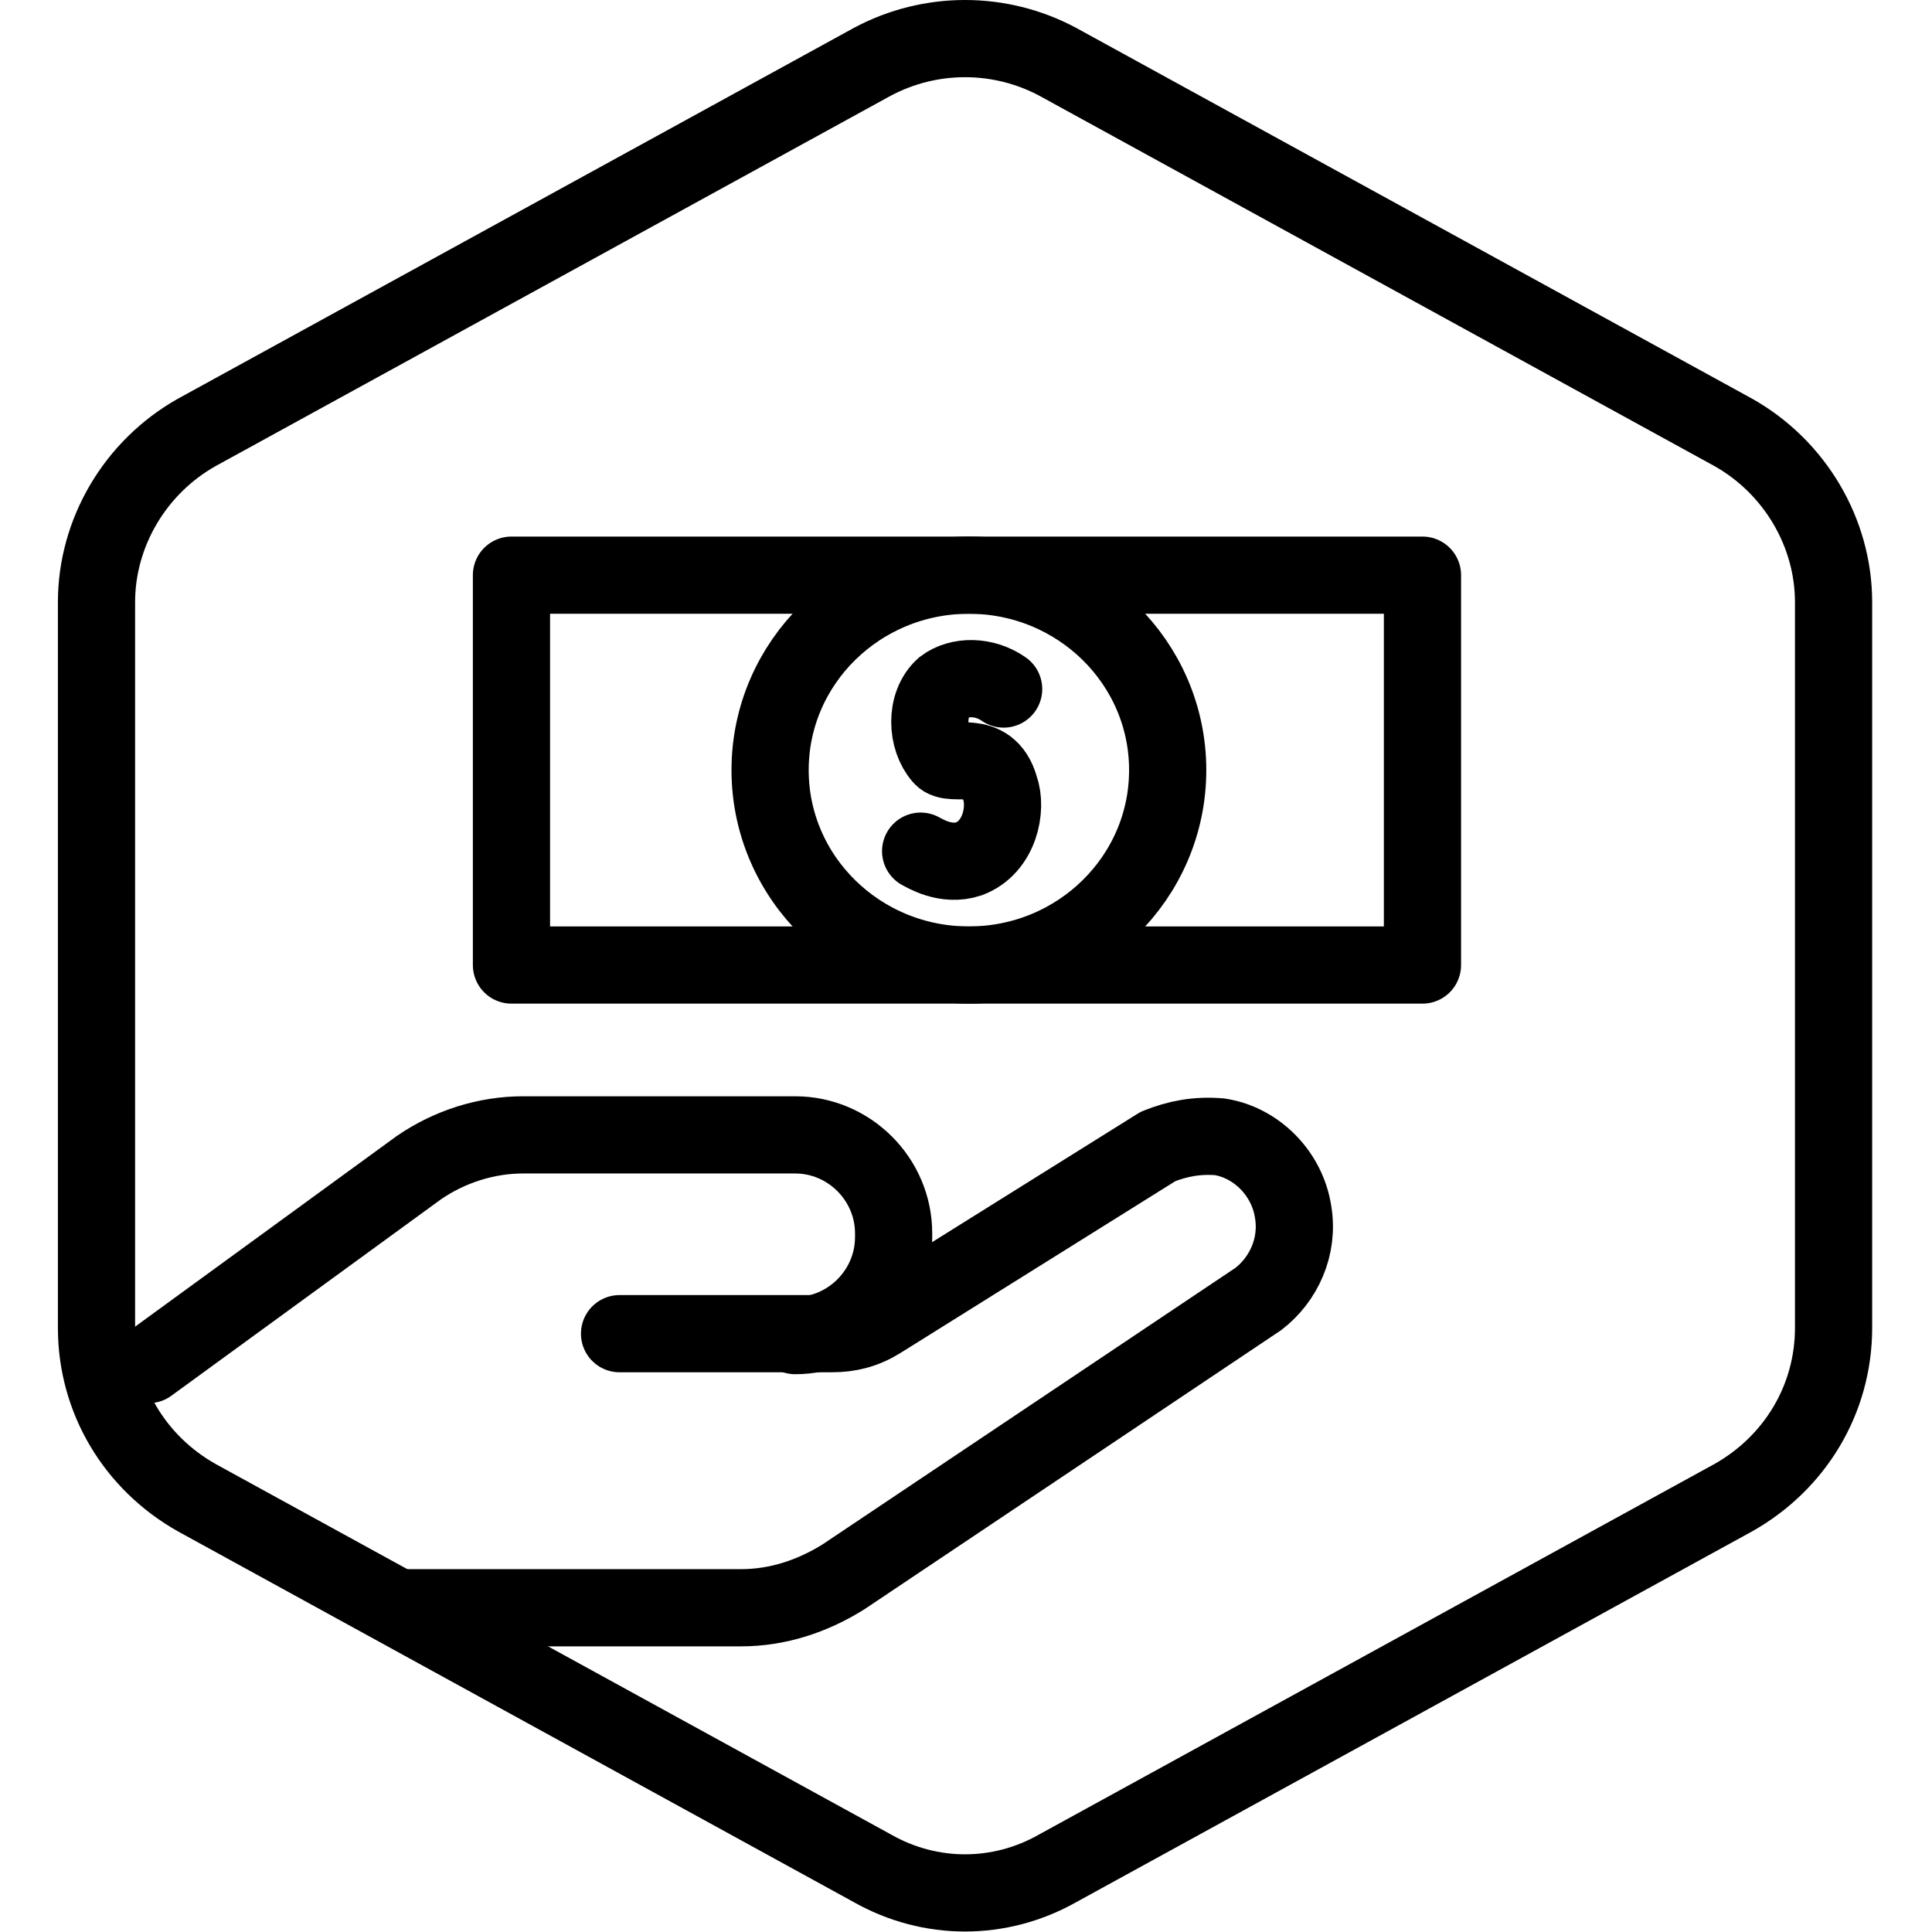
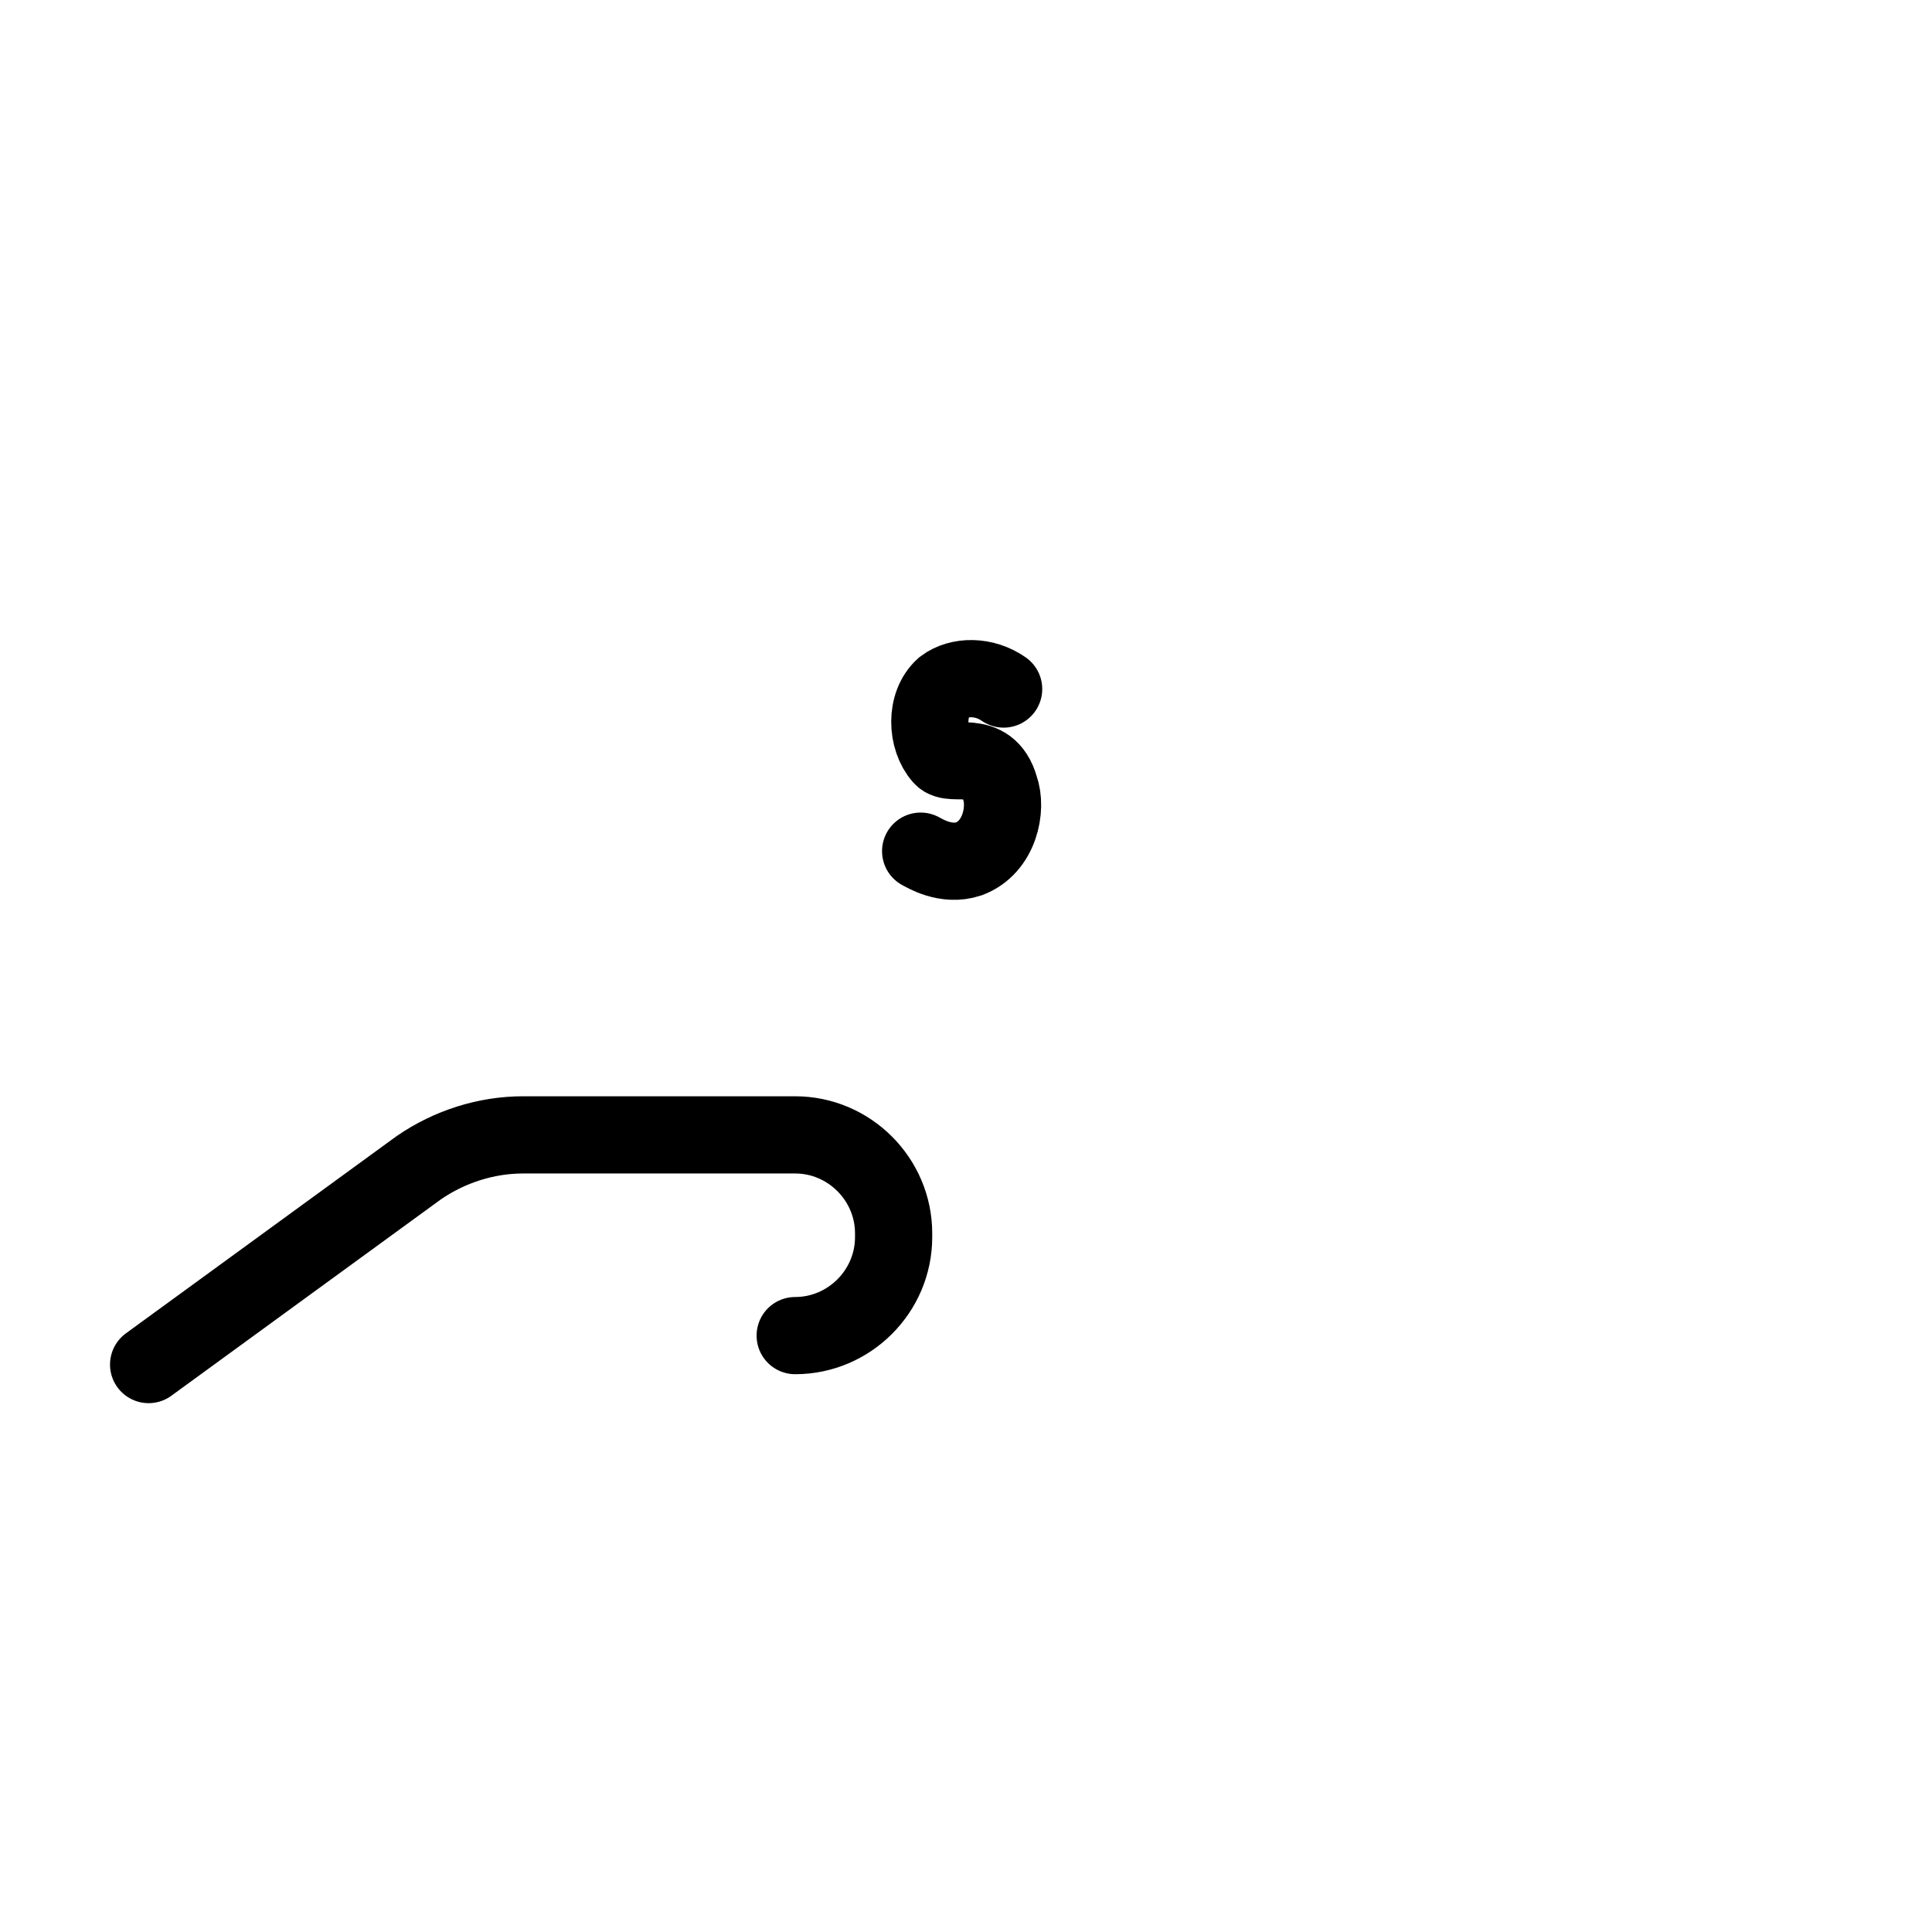
<svg xmlns="http://www.w3.org/2000/svg" version="1.1" id="Livello_1" x="0px" y="0px" viewBox="0 0 100.1 100.1" style="enable-background:new 0 0 100.1 100.1;" xml:space="preserve">
  <style type="text/css">
	.st0{fill:none;stroke:#000000;stroke-width:4;stroke-linecap:round;stroke-linejoin:round;}
	.st1{fill:none;stroke:#000000;stroke-width:4;stroke-linecap:round;}
</style>
-   <path class="st0" d="M95,68.8V31.2c0-3.6-2-7-5.2-8.8l-35-19.2c-3-1.6-6.6-1.6-9.6,0l-35,19.2C7,24.2,5,27.6,5,31.2v37.6  c0,3.7,2,7,5.2,8.8l35,19.2c3,1.7,6.6,1.7,9.6,0l35-19.2C93,75.8,95,72.5,95,68.8L95,68.8z" />
-   <path class="st0" d="M21.1,83.3h17.3c1.9,0,3.7-0.6,5.3-1.6l21.5-14.4c1.3-1,2.1-2.7,1.8-4.5c-0.3-2-1.9-3.6-3.8-3.9  C62,58.8,61,59,60,59.4l0,0l-14.4,9c-0.8,0.5-1.6,0.7-2.5,0.7H32.1" />
  <path class="st0" d="M7.7,70.7l14-10.2c1.6-1.1,3.5-1.7,5.4-1.7h14.1l0,0c2.8,0,5.1,2.3,5.1,5.1v0.2c0,2.8-2.3,5.1-5.1,5.1" />
  <g>
-     <ellipse class="st0" cx="50.2" cy="39.9" rx="10.3" ry="10.1" />
    <path class="st1" d="M52,35.7C51,35,49.7,35,48.9,35.6c-1,0.9-0.9,2.7-0.1,3.6c0.5,0.6,2.4-0.5,3,1.6c0.4,1.1,0,3.1-1.6,3.7   c-1.2,0.4-2.3-0.3-2.5-0.4" />
  </g>
-   <rect x="26.5" y="29.8" class="st0" width="47.2" height="20.2" />
</svg>